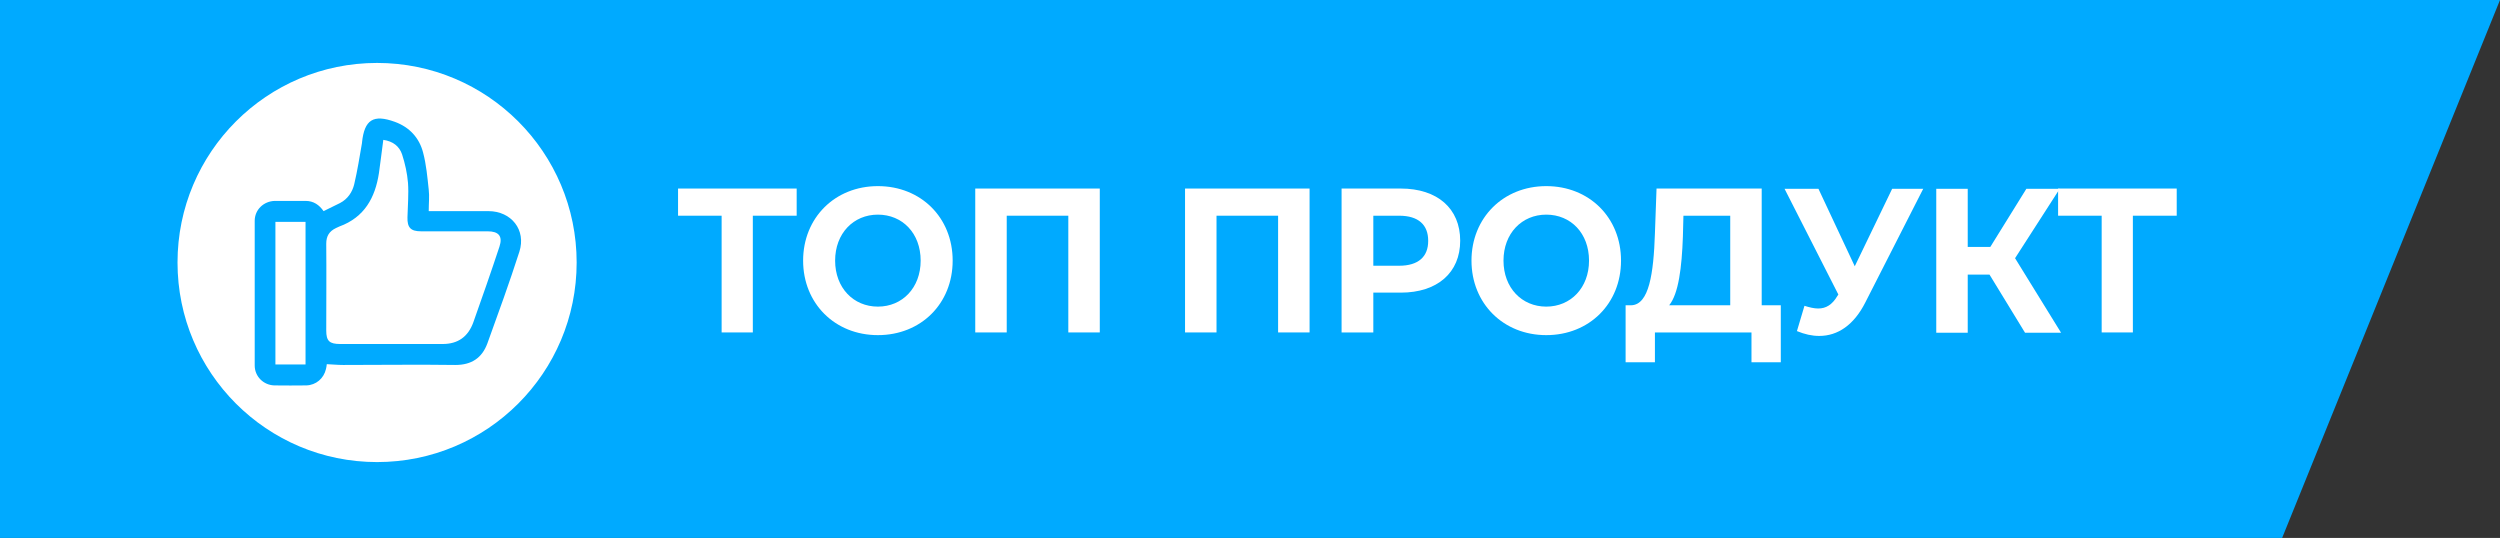
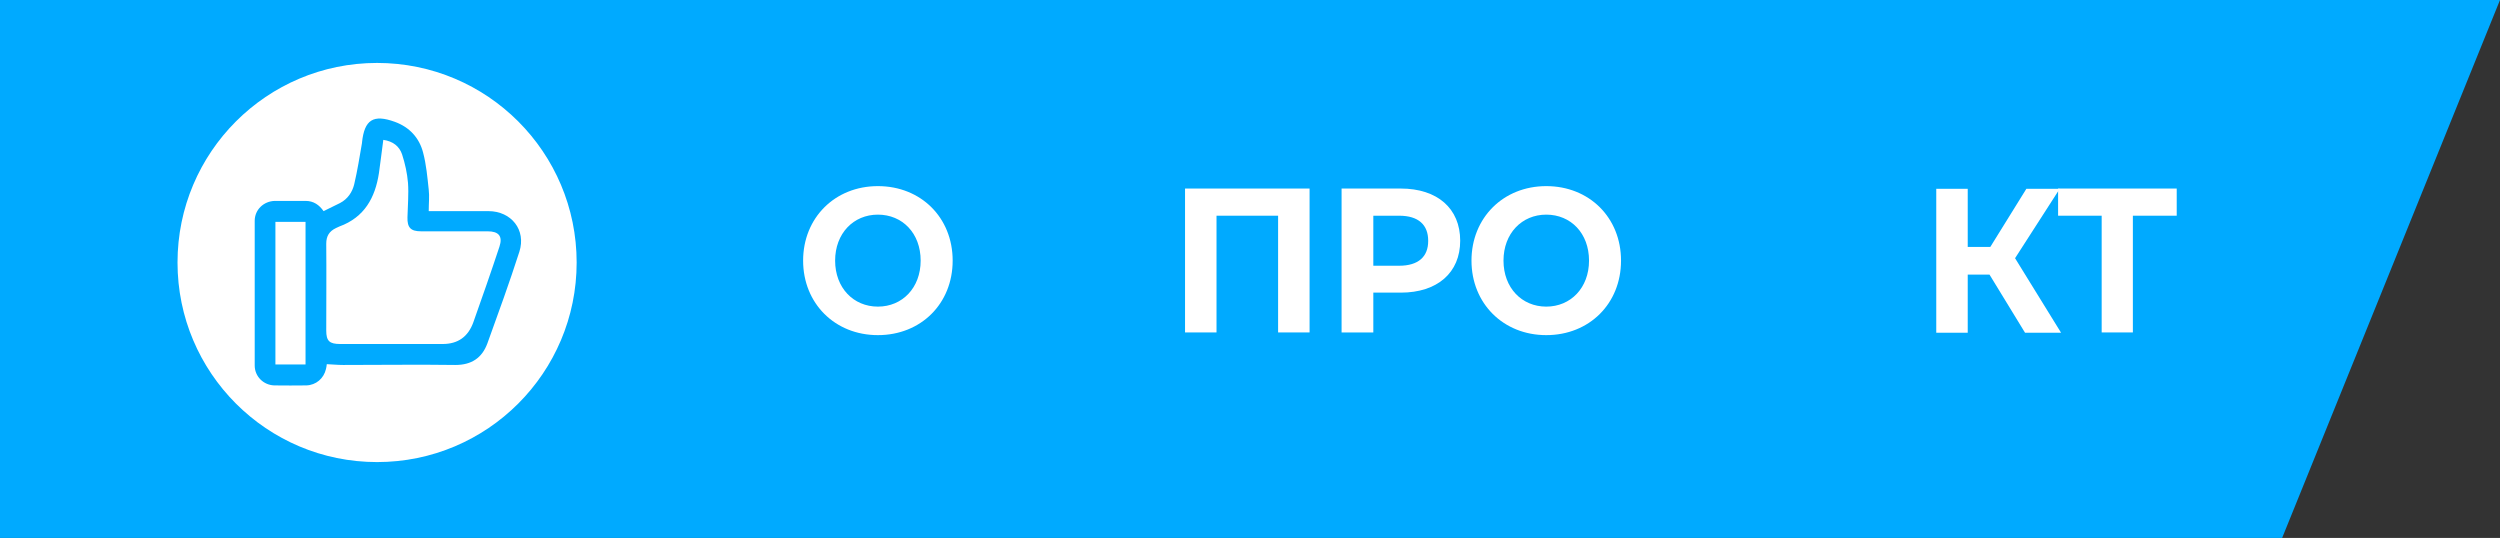
<svg xmlns="http://www.w3.org/2000/svg" viewBox="0 0 92.95 20" id="Layer_1">
  <rect x="0" y="0" width="92.95" height="20" fill="#333333" stroke="none" />
  <defs>
    <style>.cls-1{fill:#0af;}.cls-2{fill:#fff;}</style>
  </defs>
  <polygon points="84.85 20 0 20 0 0 92.95 0 84.85 20" class="cls-1" />
  <circle r="7.42" cy="9.76" cx="14.02" class="cls-2" />
  <path d="M12.03,7.85c.21-.1.41-.2.61-.3.29-.15.46-.41.53-.7.12-.51.2-1.02.29-1.54,0,0,0-.02,0-.02.09-.84.42-1.05,1.22-.76.55.2.91.6,1.05,1.14.12.45.16.92.21,1.38.03.25,0,.51,0,.8h.24c.66,0,1.32,0,1.98,0,.85,0,1.41.7,1.15,1.51-.37,1.15-.78,2.28-1.19,3.41-.2.54-.59.8-1.19.8-1.39-.02-2.78,0-4.17,0-.2,0-.39-.02-.61-.03,0,.05-.02.12-.03.18-.08.35-.37.6-.73.61-.4,0-.79.01-1.19,0-.4-.01-.73-.33-.73-.74,0-1.79,0-3.58,0-5.38,0-.41.33-.73.75-.74.38,0,.76,0,1.14,0,.3,0,.51.15.67.38M14.25,5.21c-.06.42-.1.82-.16,1.22-.14.92-.54,1.65-1.47,1.99-.04.02-.09.04-.13.06-.25.12-.36.3-.36.58.01,1.08,0,2.16,0,3.23,0,.39.12.5.52.5,1.27,0,2.54,0,3.81,0q.85,0,1.14-.81c.33-.93.66-1.87.97-2.81.13-.39-.03-.57-.44-.57-.83,0-1.65,0-2.48,0-.38,0-.51-.14-.5-.52.01-.43.05-.86.02-1.28-.03-.36-.11-.72-.22-1.06-.1-.3-.34-.49-.7-.54M11.36,8.25h-1.12v5.3h1.12v-5.3Z" class="cls-1" />
-   <path d="M29.62,8.02h-1.63v4.34h-1.16v-4.34h-1.62v-1.01h4.41v1.01Z" class="cls-2" />
  <path d="M29.86,9.69c0-1.59,1.18-2.77,2.78-2.77s2.78,1.17,2.78,2.77-1.18,2.77-2.78,2.77-2.78-1.18-2.78-2.77ZM34.23,9.69c0-1.02-.68-1.71-1.59-1.71s-1.59.7-1.59,1.71.68,1.71,1.59,1.71,1.59-.7,1.59-1.71Z" class="cls-2" />
-   <path d="M40.89,7.01v5.35h-1.17v-4.34h-2.29v4.34h-1.17v-5.35h4.63Z" class="cls-2" />
  <path d="M48.69,7.01v5.35h-1.17v-4.34h-2.29v4.34h-1.17v-5.35h4.63Z" class="cls-2" />
  <path d="M54.29,8.95c0,1.19-.85,1.93-2.21,1.93h-1.02v1.48h-1.18v-5.35h2.2c1.36,0,2.21.74,2.21,1.94ZM53.1,8.95c0-.59-.36-.93-1.08-.93h-.96v1.86h.96c.72,0,1.08-.34,1.08-.92Z" class="cls-2" />
  <path d="M54.71,9.69c0-1.59,1.18-2.77,2.78-2.77s2.78,1.17,2.78,2.77-1.18,2.77-2.78,2.77-2.78-1.18-2.78-2.77ZM59.08,9.69c0-1.02-.68-1.71-1.59-1.71s-1.59.7-1.59,1.71.68,1.71,1.59,1.71,1.59-.7,1.59-1.71Z" class="cls-2" />
-   <path d="M66.21,11.35v2.12h-1.09v-1.11h-3.59v1.11h-1.09v-2.12h.21c.66-.02.83-1.17.88-2.67l.06-1.67h3.91v4.34h.71ZM62.06,11.35h2.27v-3.33h-1.74l-.02.78c-.04,1.14-.16,2.12-.51,2.55Z" class="cls-2" />
-   <path d="M71.51,7.01l-2.16,4.24c-.42.83-1.02,1.24-1.71,1.24-.27,0-.54-.06-.83-.18l.28-.94c.19.06.36.1.51.1.29,0,.52-.14.71-.46l.04-.06-2-3.93h1.26l1.35,2.88,1.39-2.88h1.15Z" class="cls-2" />
  <path d="M73.97,10.21h-.81v2.16h-1.17v-5.35h1.17v2.16h.84l1.34-2.16h1.24l-1.66,2.58,1.71,2.77h-1.34l-1.32-2.16Z" class="cls-2" />
  <path d="M80.93,8.02h-1.63v4.34h-1.16v-4.34h-1.62v-1.01h4.41v1.01Z" class="cls-2" />
</svg>